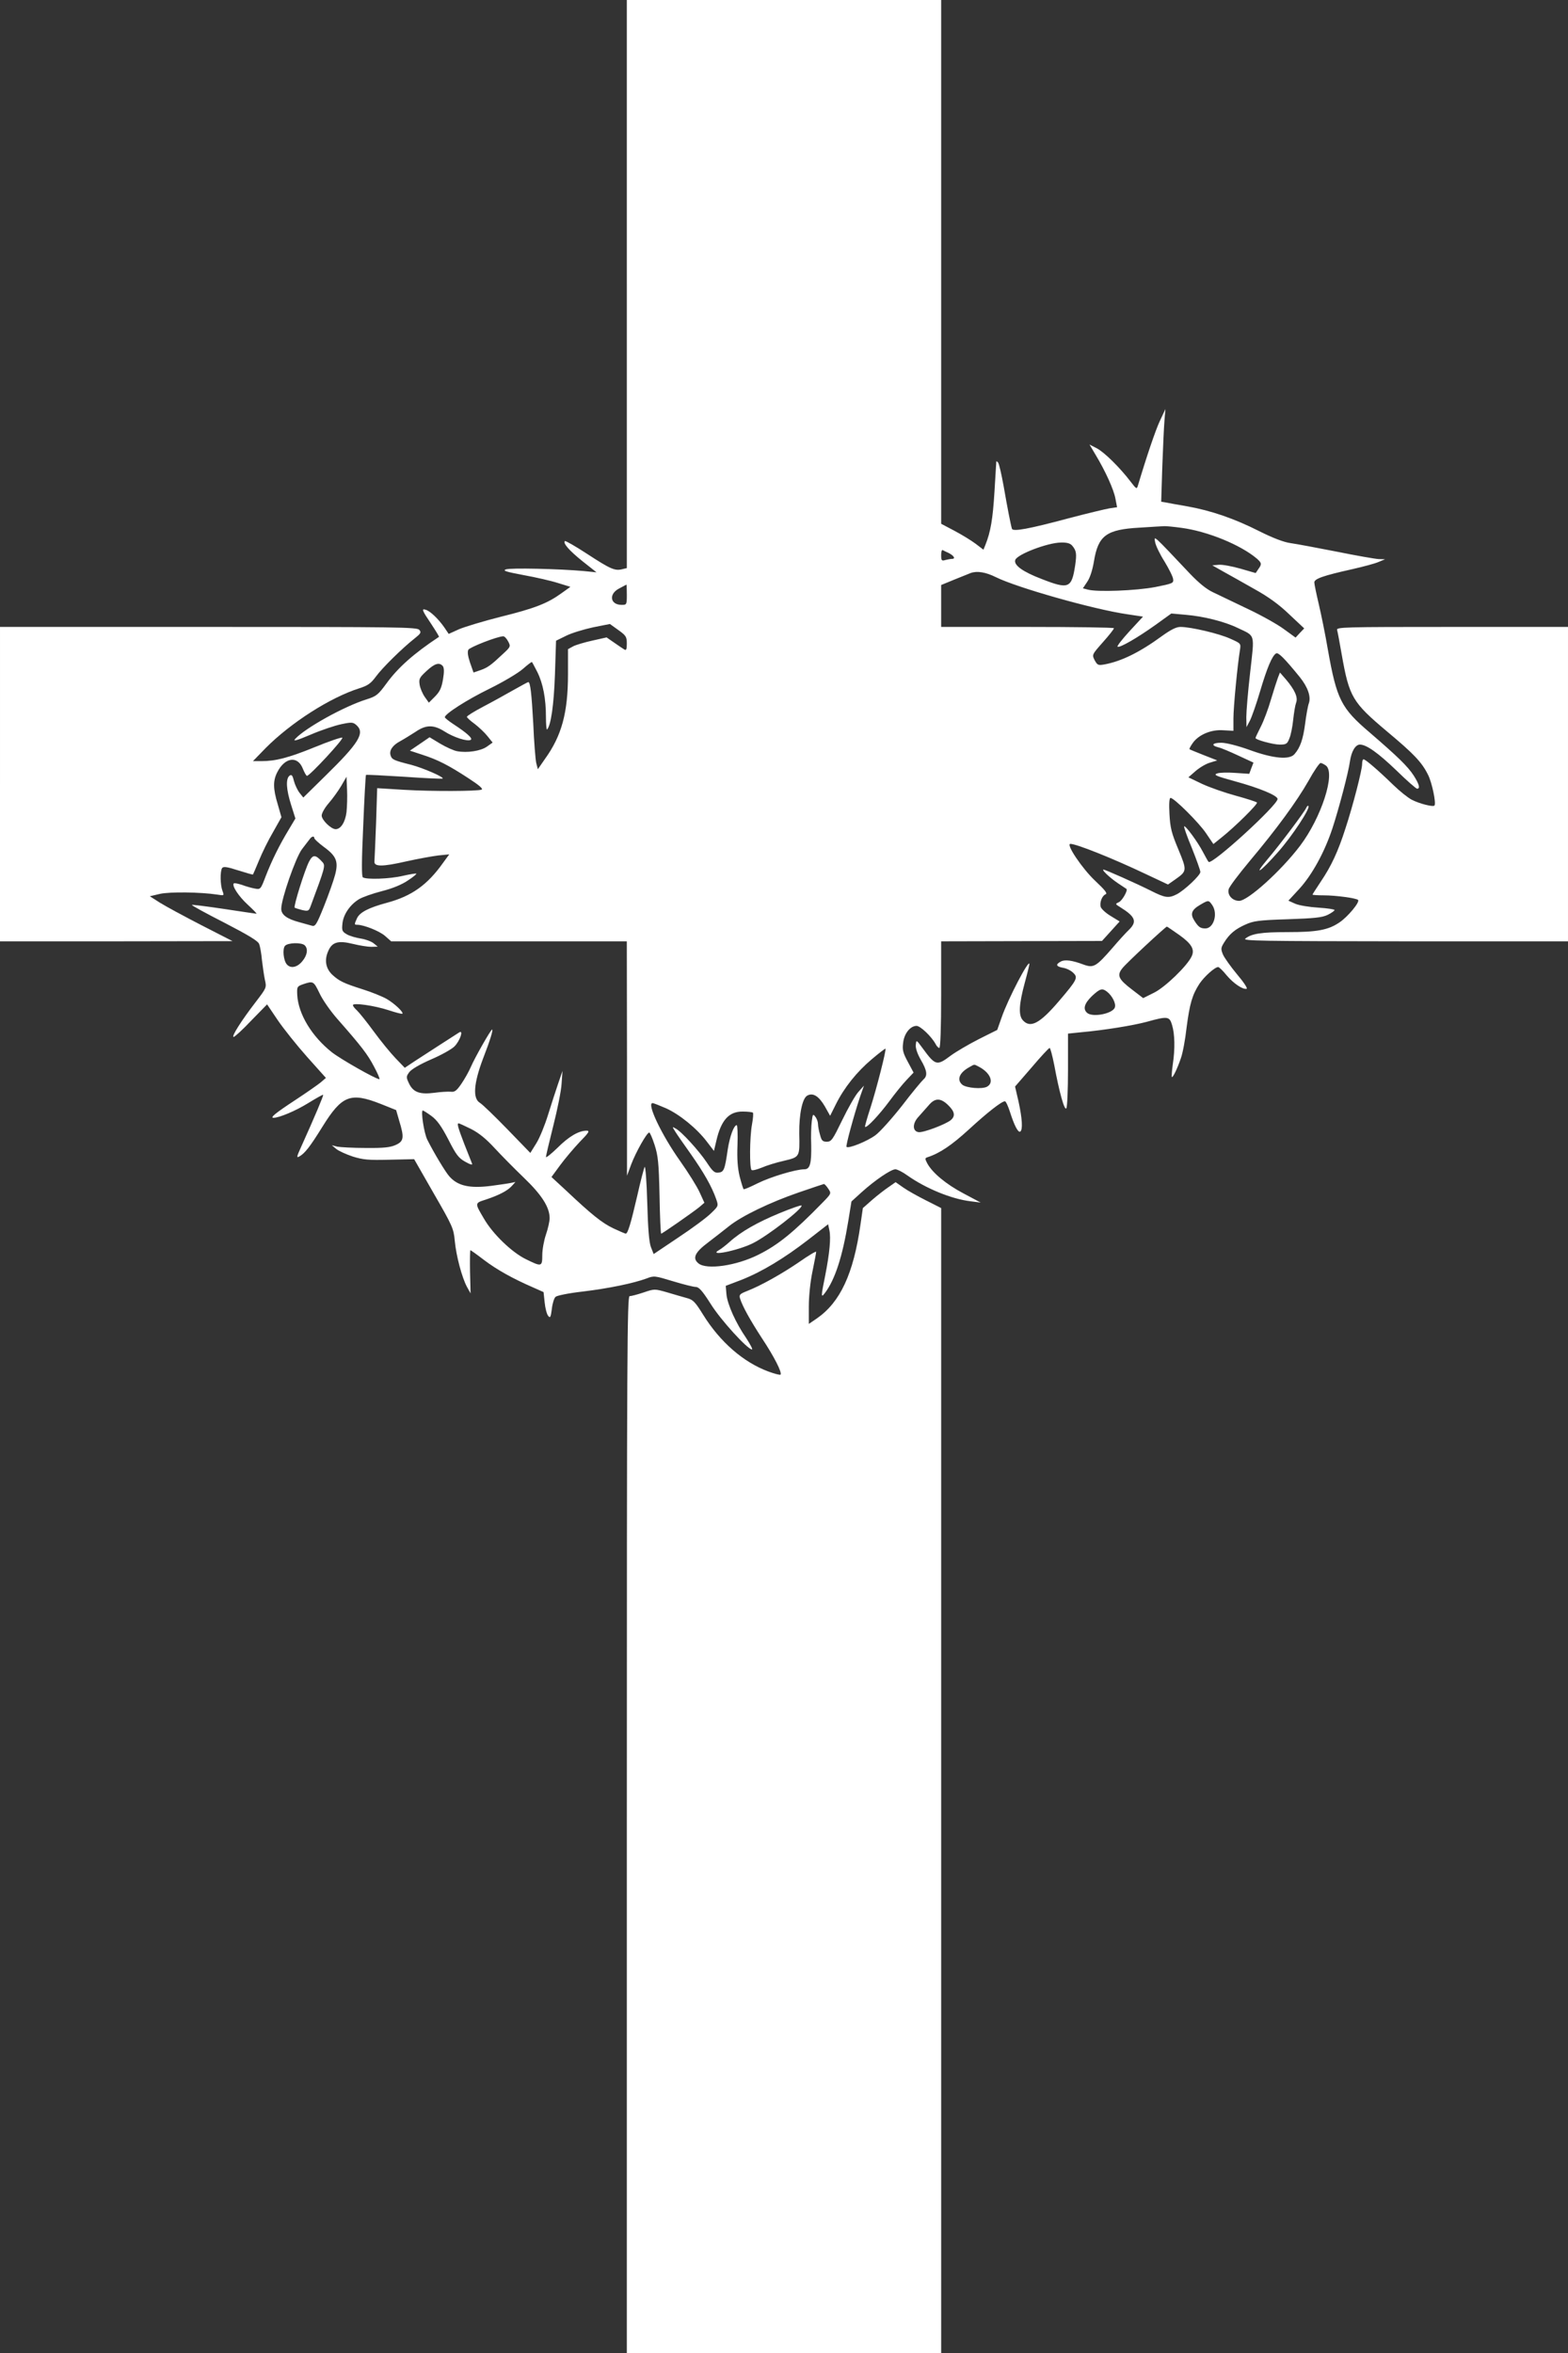
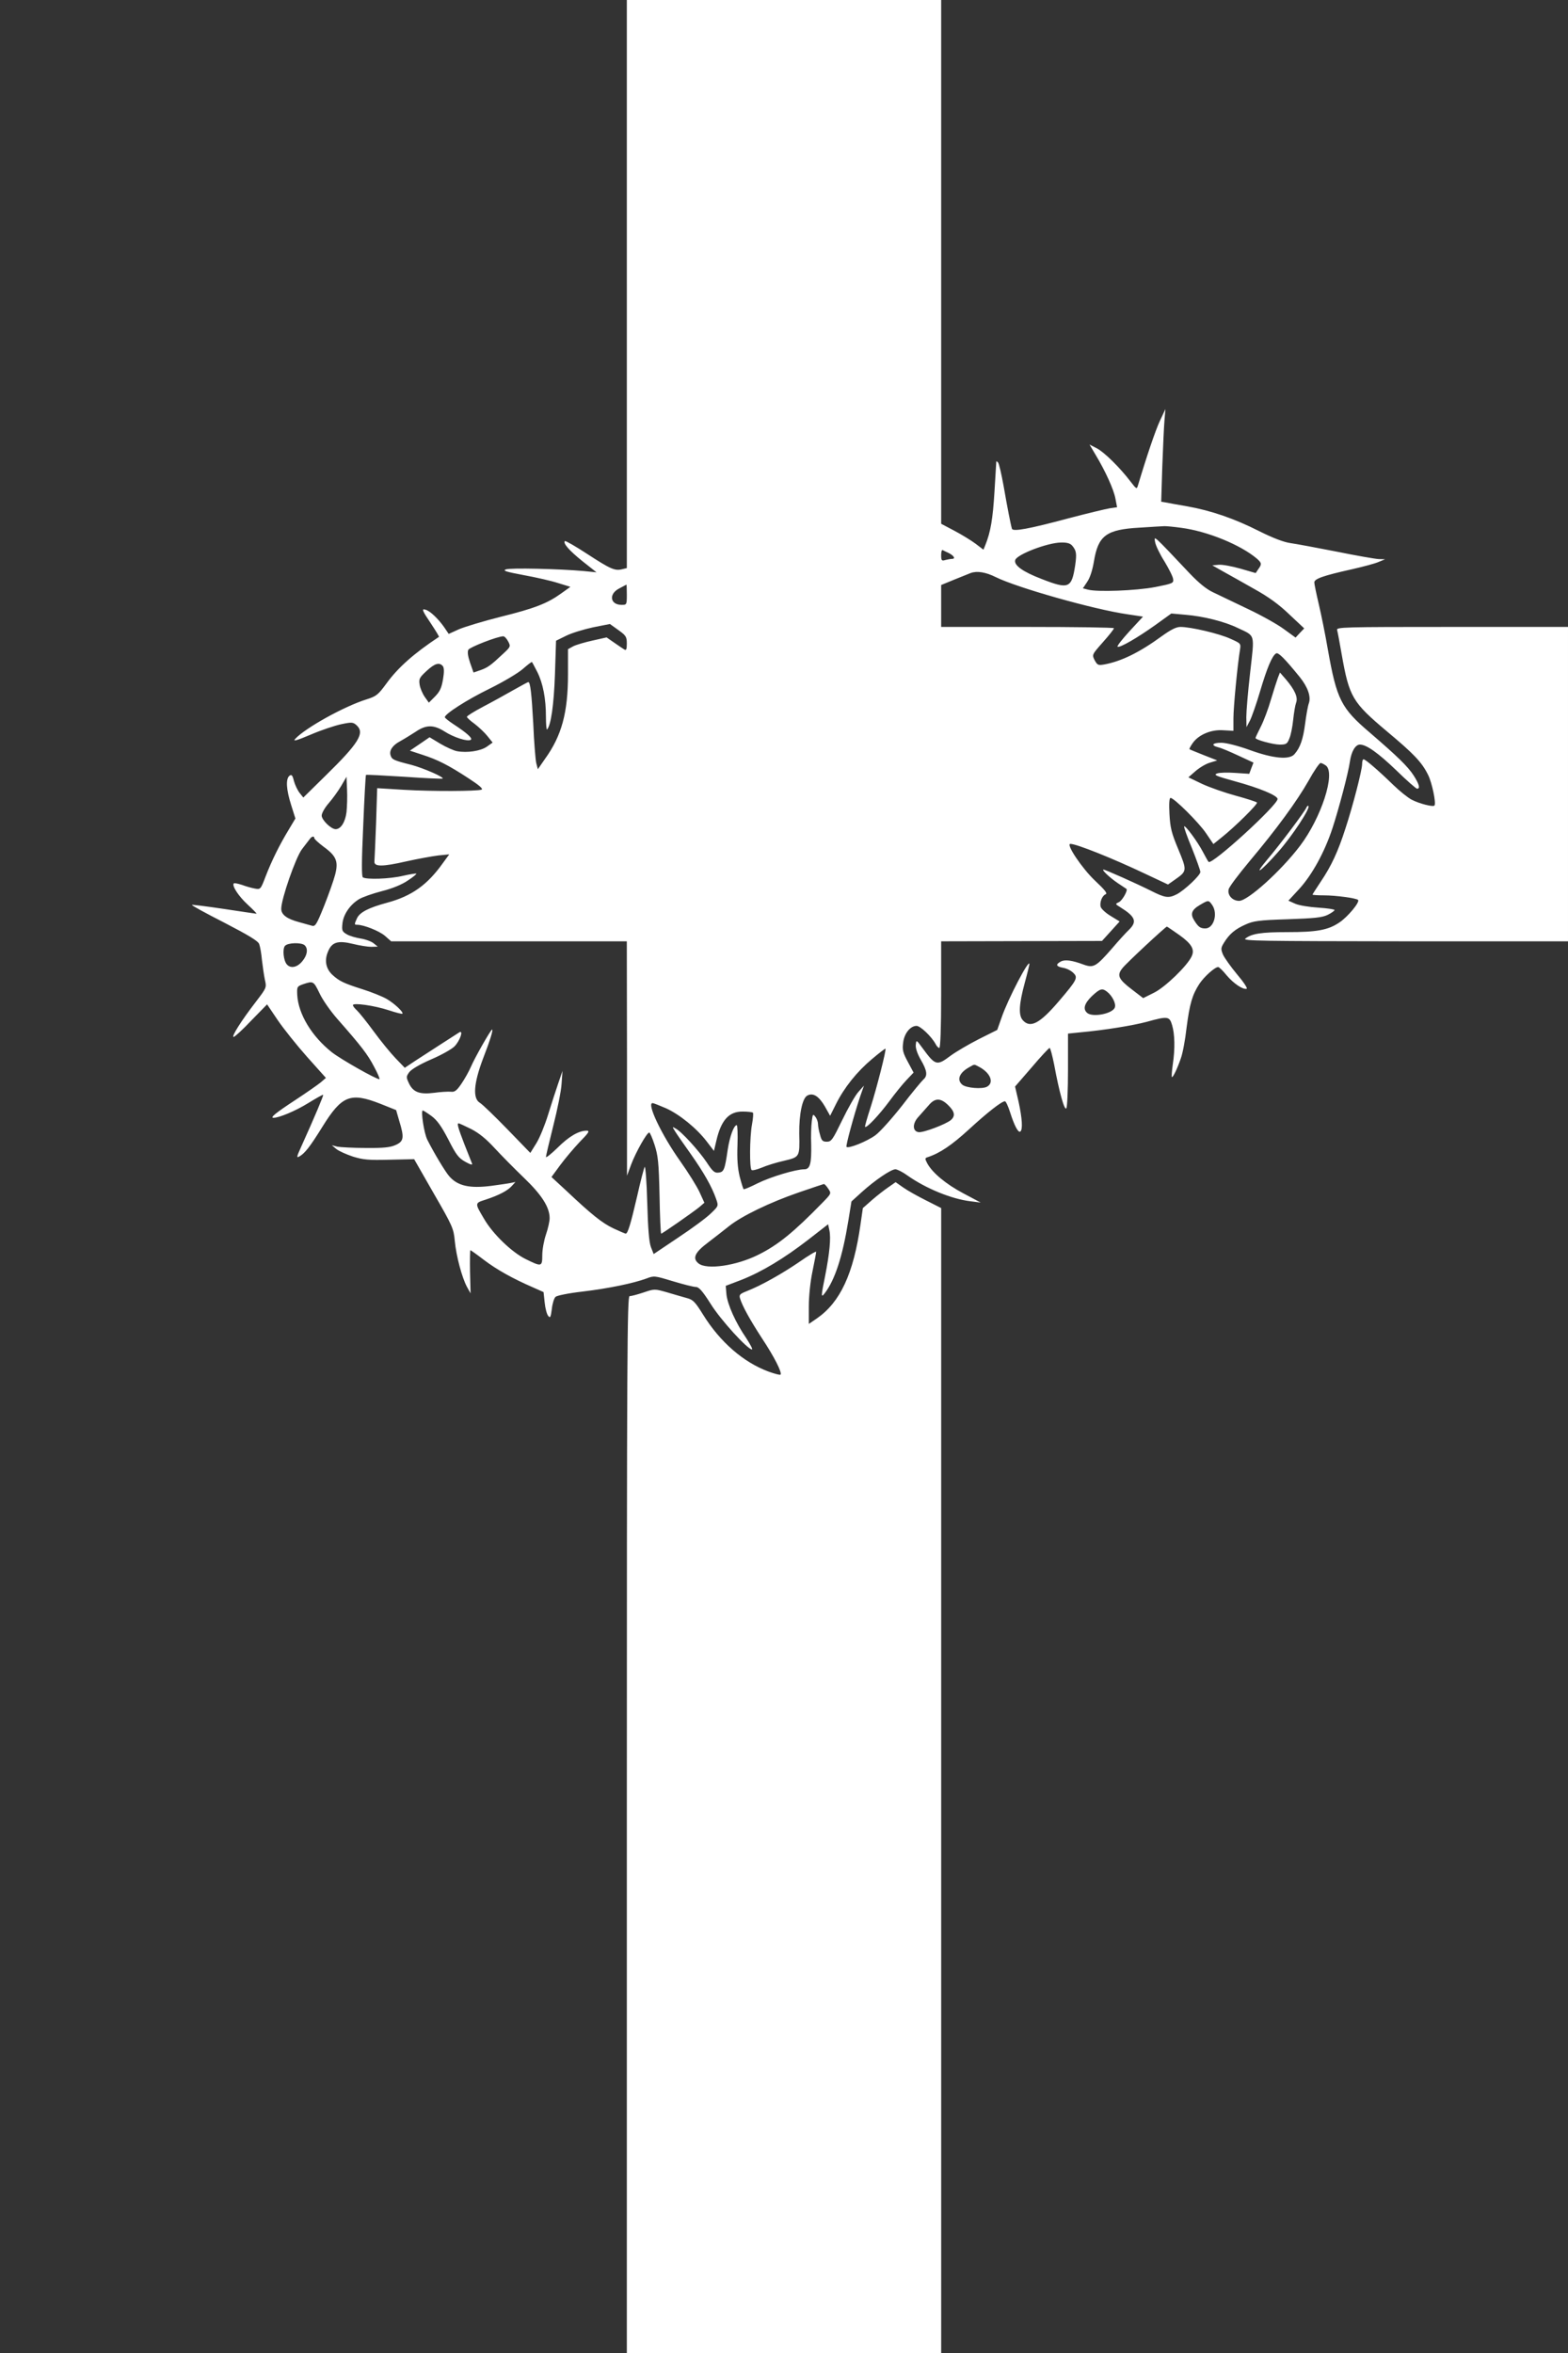
<svg xmlns="http://www.w3.org/2000/svg" version="1.0" width="853pt" height="1280pt" viewBox="0 0 853 1280" preserveAspectRatio="xMidYMid meet">
  <rect x="0" y="0" width="853" height="1280" fill="#333333" stroke="none" />
  <g transform="translate(0,1280) scale(0.1,-0.1)" fill="#ffffff" stroke="none">
    <path d="M3410 11255 l0 -1545 -25 -6 c-40 -10 -63 0 -189 82 -64 42 -120 74 -123 71 -11 -12 23 -51 95 -109 l77 -61 -70 7 c-132 12 -400 18 -423 9 -19 -7 0 -13 96 -31 66 -12 150 -31 187 -43 l68 -21 -49 -35 c-76 -55 -145 -82 -331 -128 -95 -24 -197 -55 -227 -68 l-55 -25 -25 37 c-31 44 -74 86 -99 94 -26 9 -21 -3 29 -77 25 -38 44 -69 42 -70 -136 -90 -223 -167 -286 -254 -45 -61 -54 -69 -108 -86 -122 -38 -334 -156 -388 -215 -14 -15 6 -10 86 24 56 24 131 49 165 56 57 12 64 11 83 -6 46 -42 12 -97 -171 -276 l-119 -117 -20 25 c-11 14 -25 43 -31 65 -8 33 -13 37 -25 28 -20 -18 -17 -74 10 -159 l23 -73 -37 -62 c-49 -81 -91 -165 -125 -253 -27 -71 -28 -72 -59 -66 -17 3 -49 12 -70 20 -22 7 -41 11 -44 8 -12 -12 26 -70 75 -115 30 -28 52 -50 48 -50 -3 0 -83 12 -176 26 -94 14 -173 24 -175 22 -2 -3 77 -46 177 -97 131 -68 183 -99 189 -116 5 -13 12 -52 15 -87 4 -34 11 -83 16 -107 10 -43 9 -44 -49 -120 -78 -101 -135 -191 -121 -191 6 0 50 40 96 89 l86 88 58 -86 c32 -47 104 -137 160 -200 l102 -114 -29 -25 c-16 -13 -79 -57 -140 -97 -105 -69 -137 -95 -116 -95 30 0 119 37 187 79 44 27 81 48 83 46 3 -3 -43 -113 -122 -288 -22 -48 -23 -56 -9 -48 30 16 58 51 128 164 105 169 152 187 315 123 l85 -34 17 -59 c28 -91 25 -111 -20 -131 -29 -13 -65 -17 -162 -16 -69 0 -138 4 -155 7 l-30 8 25 -21 c14 -11 54 -29 90 -41 55 -17 85 -20 199 -17 l134 3 107 -187 c101 -175 108 -190 114 -257 8 -84 39 -199 66 -250 l20 -36 -3 118 c-1 64 0 117 2 117 2 0 36 -24 75 -54 69 -52 154 -100 267 -149 l56 -25 6 -56 c3 -32 12 -65 19 -73 11 -14 14 -9 20 37 3 29 12 58 20 66 7 7 69 20 148 29 142 17 276 45 347 71 41 16 45 15 144 -15 56 -17 112 -31 124 -31 17 0 36 -21 81 -92 54 -87 201 -248 225 -248 5 0 -9 27 -31 61 -58 84 -102 183 -108 238 l-4 47 84 32 c112 44 233 117 365 219 l108 84 7 -33 c9 -41 1 -125 -23 -247 -23 -112 -23 -122 -3 -96 56 73 97 198 129 395 l17 105 55 50 c72 65 160 125 184 125 10 0 40 -15 66 -34 99 -70 240 -128 343 -140 l55 -7 -94 50 c-95 50 -170 113 -197 164 -13 25 -13 28 3 33 67 22 131 66 222 149 101 93 180 155 198 155 5 0 17 -26 27 -57 24 -76 45 -115 56 -108 15 9 11 71 -9 163 l-19 82 91 105 c49 58 93 105 97 105 4 0 15 -42 25 -92 27 -147 56 -252 66 -236 5 7 9 102 9 210 l0 196 68 7 c132 12 285 37 360 57 115 32 124 30 138 -17 15 -49 17 -129 4 -215 -5 -35 -7 -66 -5 -68 5 -6 30 46 49 102 10 27 24 102 31 166 17 131 31 179 70 239 26 39 84 91 102 91 5 0 26 -20 46 -45 38 -45 89 -79 109 -73 6 2 -17 37 -52 78 -34 41 -69 90 -77 108 -12 30 -12 36 6 65 29 47 60 73 116 98 44 20 73 24 230 29 145 5 187 9 218 24 20 10 37 22 37 26 0 4 -39 10 -87 13 -49 3 -105 12 -126 21 l-38 17 60 65 c69 76 137 199 180 330 34 104 86 299 95 364 8 54 30 90 54 90 36 0 100 -46 199 -141 56 -55 107 -99 112 -99 18 0 12 24 -18 71 -32 50 -88 104 -240 235 -155 132 -179 179 -227 449 -14 83 -37 195 -50 250 -13 55 -24 108 -24 117 0 20 49 37 206 72 61 14 126 31 145 40 l34 14 -35 1 c-19 1 -123 19 -231 41 -107 21 -220 42 -249 46 -36 5 -94 27 -170 65 -134 68 -262 112 -392 135 -51 9 -104 18 -117 21 l-24 4 6 192 c4 106 9 219 12 252 l5 60 -30 -64 c-24 -51 -73 -196 -119 -350 -7 -23 -8 -23 -41 20 -57 75 -143 160 -184 181 l-39 20 32 -54 c55 -91 100 -191 109 -240 l9 -47 -41 -6 c-23 -4 -124 -28 -226 -55 -213 -57 -300 -73 -305 -56 -7 23 -25 116 -45 231 -12 66 -25 124 -31 130 -5 5 -9 7 -9 5 0 -3 -5 -77 -10 -165 -9 -148 -21 -218 -49 -288 l-11 -27 -42 32 c-24 18 -76 50 -116 71 l-72 38 0 1425 0 1424 -855 0 -855 0 0 -1545z m3017 -1326 c143 -19 323 -93 411 -168 26 -23 27 -30 7 -57 l-14 -21 -83 24 c-46 13 -99 23 -118 21 l-35 -3 60 -34 c33 -18 109 -61 169 -95 76 -42 134 -84 190 -138 l81 -76 -24 -25 -23 -25 -62 45 c-33 25 -122 75 -196 110 -74 36 -160 76 -190 91 -37 17 -78 51 -126 101 -204 216 -197 210 -190 172 3 -18 26 -66 51 -105 24 -40 46 -83 47 -96 3 -22 -2 -24 -97 -43 -104 -20 -317 -28 -367 -14 l-27 7 24 36 c15 22 28 63 36 110 23 141 67 174 248 184 64 4 124 8 133 8 9 1 52 -3 95 -9z m-595 -96 c24 -28 26 -45 17 -108 -19 -125 -35 -132 -183 -74 -102 39 -152 75 -143 103 10 31 176 94 248 95 32 1 50 -4 61 -16z m-669 -42 c28 -15 36 -31 15 -31 -7 0 -23 -3 -35 -6 -20 -6 -23 -3 -23 26 0 17 3 30 8 28 4 -2 19 -10 35 -17z m254 -130 c114 -57 534 -176 715 -202 l86 -13 -74 -80 c-41 -45 -70 -82 -64 -84 14 -5 105 47 206 119 l86 62 78 -7 c97 -8 212 -37 282 -71 99 -47 93 -27 69 -242 -12 -103 -21 -213 -21 -243 l1 -55 19 36 c10 20 35 91 55 159 37 125 65 193 87 206 12 7 46 -27 129 -129 44 -55 62 -107 49 -143 -5 -13 -14 -63 -20 -110 -11 -85 -27 -131 -58 -166 -27 -32 -115 -24 -242 22 -66 24 -130 40 -156 40 -49 0 -59 -14 -16 -25 15 -3 64 -24 109 -45 l82 -38 -12 -31 -11 -30 -76 5 c-41 3 -86 2 -99 -3 -21 -8 -6 -14 95 -42 136 -37 234 -78 234 -97 0 -34 -357 -360 -375 -342 -3 2 -16 26 -31 54 -29 56 -96 146 -102 139 -3 -2 16 -56 42 -118 25 -63 46 -121 46 -130 0 -18 -86 -99 -128 -121 -45 -23 -64 -20 -143 20 -78 39 -246 114 -256 114 -12 0 33 -43 77 -73 25 -17 46 -31 48 -32 9 -7 -23 -64 -41 -72 -21 -10 -21 -10 8 -28 82 -51 92 -78 47 -122 -16 -15 -57 -60 -91 -100 -88 -101 -102 -109 -155 -90 -64 24 -103 29 -125 17 -30 -16 -26 -27 12 -34 19 -3 43 -15 55 -27 28 -26 22 -38 -77 -154 -104 -122 -156 -150 -197 -104 -24 27 -21 86 11 204 14 51 25 97 25 101 0 33 -116 -188 -151 -290 l-24 -68 -100 -50 c-55 -28 -123 -68 -152 -89 -77 -58 -84 -56 -155 41 -33 45 -33 45 -36 17 -2 -17 8 -48 27 -81 35 -60 38 -87 15 -107 -9 -8 -62 -71 -116 -142 -55 -70 -121 -144 -146 -162 -45 -33 -146 -74 -157 -63 -5 5 40 171 74 273 l21 60 -31 -35 c-17 -19 -56 -88 -87 -152 -52 -107 -59 -118 -84 -118 -23 0 -29 6 -37 38 -6 20 -11 46 -11 58 0 11 -6 29 -14 39 -13 18 -15 16 -20 -25 -3 -25 -5 -81 -3 -125 2 -103 -6 -135 -37 -135 -47 0 -183 -41 -254 -76 -40 -20 -74 -35 -77 -32 -2 2 -12 33 -21 68 -11 46 -15 94 -12 172 2 59 0 108 -4 108 -16 0 -38 -62 -49 -132 -16 -111 -21 -123 -50 -126 -21 -3 -32 6 -64 55 -42 63 -138 169 -170 185 -19 11 -19 11 -1 -18 10 -16 49 -72 86 -124 68 -97 112 -173 136 -242 13 -37 13 -38 -29 -78 -23 -23 -103 -82 -177 -131 l-134 -90 -15 38 c-10 26 -16 100 -20 243 -3 113 -10 200 -14 193 -4 -7 -23 -79 -41 -160 -35 -151 -51 -203 -62 -203 -3 0 -34 13 -68 29 -62 30 -117 74 -258 207 l-78 72 47 64 c25 34 73 91 106 126 51 52 57 62 38 62 -43 0 -97 -32 -158 -93 -35 -34 -63 -56 -63 -50 0 6 18 83 40 170 22 87 43 190 45 228 l5 70 -24 -70 c-13 -38 -38 -115 -55 -170 -17 -55 -45 -124 -63 -153 l-33 -53 -125 129 c-69 71 -136 136 -150 144 -39 24 -33 105 17 238 40 103 57 160 50 160 -7 0 -94 -153 -115 -202 -11 -26 -35 -68 -52 -93 -26 -38 -37 -46 -58 -43 -15 1 -55 -1 -90 -6 -79 -10 -114 3 -137 51 -16 34 -16 37 2 62 13 16 57 42 119 69 54 23 111 55 126 70 30 30 51 91 27 77 -26 -17 -184 -118 -240 -155 l-57 -38 -50 52 c-27 28 -81 94 -119 146 -38 52 -80 104 -91 114 -12 11 -22 23 -22 29 0 14 116 -2 195 -28 39 -13 72 -21 74 -19 8 8 -43 56 -86 81 -23 13 -82 37 -130 52 -104 33 -128 45 -165 79 -35 33 -44 78 -24 125 21 53 54 63 136 43 36 -9 81 -16 100 -16 l35 1 -22 18 c-12 10 -44 22 -70 26 -26 4 -61 14 -76 23 -26 15 -28 21 -24 59 5 49 41 102 90 132 18 11 74 31 125 44 59 15 109 36 141 58 28 18 48 35 46 37 -2 2 -35 -3 -74 -12 -72 -17 -198 -21 -217 -8 -7 5 -7 86 2 280 6 150 13 275 15 277 3 2 96 -3 209 -10 112 -8 206 -12 208 -10 9 8 -104 57 -171 75 -96 24 -105 29 -112 51 -9 27 11 56 53 78 20 11 57 34 82 50 58 40 99 40 159 2 50 -32 125 -56 142 -45 12 7 -19 36 -94 85 -26 17 -47 34 -47 38 0 18 122 96 245 156 73 36 154 84 180 107 25 22 47 39 49 37 2 -2 15 -27 29 -54 31 -62 47 -145 47 -244 0 -41 3 -72 6 -69 21 22 37 132 43 298 l6 185 55 27 c30 15 96 35 147 46 l91 18 46 -33 c42 -30 46 -37 46 -74 0 -30 -3 -38 -13 -32 -7 4 -32 21 -55 37 l-42 29 -76 -17 c-41 -9 -89 -23 -105 -31 l-29 -16 0 -135 c0 -210 -34 -336 -126 -463 l-38 -55 -9 35 c-4 19 -12 115 -16 214 -9 163 -16 225 -27 225 -3 0 -39 -20 -82 -44 -42 -24 -116 -65 -164 -90 -49 -26 -88 -50 -88 -55 0 -4 19 -22 43 -39 23 -18 54 -47 69 -66 l28 -35 -31 -22 c-34 -24 -107 -35 -162 -25 -18 3 -60 22 -92 41 l-58 35 -54 -37 -53 -36 67 -22 c84 -27 143 -57 253 -129 57 -37 80 -57 70 -61 -26 -9 -268 -10 -421 -1 l-147 9 -6 -189 c-4 -104 -8 -198 -9 -209 -3 -30 43 -30 174 0 63 14 141 28 173 32 l60 6 -35 -48 c-84 -118 -169 -179 -303 -215 -100 -27 -149 -52 -164 -85 -15 -33 -15 -35 1 -35 36 0 121 -34 151 -60 l34 -30 641 0 641 0 1 -637 0 -638 23 62 c25 66 85 173 98 173 4 0 17 -30 29 -67 19 -59 23 -96 27 -275 2 -115 6 -208 9 -208 6 0 171 115 207 144 l28 24 -26 57 c-14 31 -62 108 -106 170 -101 142 -183 315 -150 315 6 0 38 -13 73 -28 75 -34 168 -110 222 -181 l39 -51 13 55 c26 113 69 160 144 159 27 0 51 -3 55 -6 3 -3 1 -32 -5 -64 -13 -70 -14 -241 -2 -248 5 -4 30 3 55 13 25 11 79 28 120 37 87 21 87 19 84 149 -1 106 17 192 44 206 31 17 63 -3 96 -60 l28 -50 31 62 c45 91 115 178 196 246 39 33 73 59 74 57 6 -5 -49 -219 -80 -316 -19 -58 -33 -107 -31 -109 8 -9 77 65 132 139 30 41 72 93 94 116 l38 40 -31 58 c-26 48 -31 65 -26 102 5 52 39 94 73 94 21 0 81 -57 104 -99 6 -12 15 -21 20 -21 6 0 10 110 10 290 l0 290 438 1 437 1 48 53 48 53 -49 30 c-27 16 -51 39 -54 49 -7 25 8 62 27 69 11 5 -5 24 -58 74 -70 66 -160 200 -134 200 33 0 229 -78 412 -165 l119 -56 40 28 c64 45 64 48 16 164 -37 88 -44 117 -48 192 -3 54 -1 87 6 87 19 0 154 -134 193 -192 l40 -59 41 33 c75 59 203 186 196 193 -4 4 -56 21 -115 37 -59 16 -142 45 -183 64 l-75 36 39 34 c22 19 57 40 79 46 l39 12 -74 29 c-40 16 -75 30 -77 32 -2 2 6 17 18 34 32 45 100 74 166 69 l55 -3 0 68 c0 61 22 291 36 375 5 32 3 33 -53 58 -61 28 -215 64 -271 64 -23 0 -51 -14 -100 -49 -123 -90 -222 -138 -314 -155 -34 -6 -38 -4 -53 23 -15 30 -15 30 45 98 33 37 60 71 60 76 0 4 -211 7 -470 7 l-470 0 0 114 0 114 73 30 c39 16 79 32 87 35 35 13 83 5 137 -22z m-2007 -96 c0 -54 -1 -55 -28 -55 -63 0 -72 59 -14 89 20 11 38 20 40 21 1 0 2 -25 2 -55z m-646 -253 c15 -28 14 -30 -27 -68 -68 -64 -84 -75 -123 -89 l-38 -13 -19 54 c-12 36 -15 59 -9 70 8 14 156 72 189 73 7 1 19 -12 27 -27z m-355 -135 c7 -10 8 -31 1 -72 -8 -47 -17 -66 -43 -93 l-34 -34 -22 31 c-12 17 -25 47 -28 66 -5 32 -2 39 37 75 45 42 70 49 89 27z m4804 -541 c54 -41 -25 -284 -141 -437 -104 -137 -284 -299 -331 -299 -37 0 -65 32 -57 63 3 14 55 82 114 153 147 175 256 324 321 438 29 53 59 96 65 96 6 0 19 -7 29 -14z m-5328 -254 c-7 -54 -31 -92 -59 -92 -25 0 -76 50 -76 74 0 13 17 43 38 67 21 24 52 67 68 94 l29 50 3 -70 c2 -38 0 -94 -3 -123z m-175 -141 c0 -5 23 -26 51 -47 69 -50 81 -80 62 -152 -8 -31 -35 -107 -60 -170 -41 -102 -48 -113 -67 -107 -11 3 -42 12 -68 19 -68 18 -98 41 -98 73 0 53 78 277 112 323 18 23 37 49 43 56 11 16 25 18 25 5z m4884 -363 c33 -47 9 -128 -37 -128 -27 0 -38 8 -60 43 -23 36 -15 58 31 85 46 27 47 27 66 0z m-178 -164 c67 -48 85 -79 66 -117 -24 -51 -143 -166 -203 -196 l-60 -30 -60 46 c-75 57 -85 78 -52 118 21 27 233 224 241 225 2 0 32 -21 68 -46z m-4758 -56 c19 -19 14 -54 -14 -87 -28 -34 -64 -40 -84 -16 -18 21 -24 83 -10 100 15 18 91 20 108 3z m80 -260 c16 -35 60 -98 98 -141 131 -149 164 -192 199 -259 20 -37 33 -68 29 -68 -19 0 -209 108 -258 146 -110 87 -183 208 -189 312 -2 45 -1 47 33 59 54 18 56 17 88 -49z m4283 9 c29 -22 51 -65 44 -86 -10 -34 -119 -56 -150 -31 -25 21 -17 51 25 92 44 41 56 44 81 25z m-698 -408 c65 -33 87 -88 46 -110 -26 -14 -112 -7 -134 11 -32 27 -16 66 39 96 28 16 24 16 49 3z m-165 -210 c36 -35 40 -59 15 -81 -27 -23 -151 -70 -176 -66 -34 5 -34 48 0 84 15 17 40 45 55 62 34 41 65 41 106 1z m-2811 -59 c31 -23 54 -55 92 -128 42 -83 56 -101 92 -121 28 -16 41 -19 37 -10 -3 8 -22 56 -42 106 -35 91 -41 113 -31 113 3 0 34 -14 68 -31 43 -22 82 -54 127 -103 36 -39 107 -111 159 -161 98 -94 141 -161 141 -221 0 -17 -9 -57 -20 -89 -11 -32 -20 -82 -20 -112 0 -64 -4 -64 -91 -21 -75 37 -178 136 -226 219 -51 86 -51 85 9 104 72 24 119 48 143 75 l19 21 -24 -5 c-14 -3 -62 -10 -107 -16 -117 -15 -183 -1 -229 52 -20 22 -84 128 -119 198 -18 34 -37 160 -25 160 3 0 25 -14 47 -30z m2159 -396 c17 -25 17 -26 -32 -76 -157 -161 -242 -230 -349 -283 -120 -60 -281 -83 -325 -47 -35 28 -20 60 52 114 35 27 86 66 113 88 68 55 223 130 380 184 72 25 133 45 137 46 4 0 15 -12 24 -26z" />
    <path d="M6952 9114 c-6 -16 -23 -69 -38 -119 -14 -49 -39 -116 -55 -147 -16 -32 -29 -59 -29 -62 0 -10 96 -36 132 -36 35 0 41 4 52 33 8 17 17 63 21 102 4 38 11 80 16 93 11 29 -7 69 -55 126 l-33 38 -11 -28z" />
    <path d="M7107 8408 c-7 -20 -147 -206 -211 -281 -85 -101 -37 -68 57 39 77 87 176 238 165 250 -3 3 -8 -1 -11 -8z" />
-     <path d="M1681 8113 c-24 -47 -85 -243 -78 -250 3 -2 21 -8 41 -13 32 -7 36 -5 45 19 80 215 83 223 64 243 -37 41 -51 41 -72 1z" />
-     <path d="M4240 6201 c-119 -49 -209 -100 -271 -156 -20 -18 -45 -37 -55 -43 -70 -39 100 -5 182 36 84 42 277 193 264 205 -3 3 -57 -16 -120 -42z" />
-     <path d="M0 8535 l0 -855 633 0 632 1 -170 87 c-93 48 -195 103 -225 122 l-55 35 55 13 c53 12 221 10 313 -4 37 -6 37 -6 27 21 -12 32 -13 105 -2 123 7 10 25 8 87 -12 44 -14 80 -24 81 -23 1 1 16 36 33 77 17 42 51 111 77 155 l45 80 -20 70 c-26 85 -26 129 -3 174 41 82 111 92 139 21 9 -22 19 -40 23 -40 15 0 204 204 192 208 -7 2 -75 -21 -150 -52 -143 -58 -212 -76 -291 -76 l-45 0 69 71 c137 138 351 275 509 325 47 15 63 26 91 64 35 48 144 155 210 207 34 27 38 33 26 47 -12 15 -116 16 -1147 16 l-1134 0 0 -855z" />
    <path d="M7274 9373 c3 -10 14 -70 25 -133 41 -232 58 -260 247 -419 146 -122 189 -167 223 -236 21 -42 44 -151 35 -166 -6 -10 -81 9 -124 31 -21 11 -66 47 -101 81 -79 77 -151 139 -161 139 -5 0 -8 -12 -8 -26 0 -32 -50 -227 -91 -351 -40 -125 -77 -204 -133 -287 -25 -38 -46 -70 -46 -72 0 -2 28 -4 63 -4 63 0 175 -15 185 -25 11 -11 -55 -91 -101 -122 -62 -42 -122 -53 -285 -53 -139 0 -193 -8 -227 -35 -18 -13 82 -14 868 -15 l887 0 0 855 0 855 -631 0 c-596 0 -630 -1 -625 -17z" />
    <path d="M4835 6344 c-21 -14 -61 -45 -90 -70 l-51 -45 -13 -90 c-38 -267 -110 -422 -237 -510 l-44 -30 0 94 c0 56 8 135 20 192 11 53 20 101 20 106 0 5 -42 -20 -92 -55 -95 -65 -209 -129 -286 -159 -38 -15 -42 -20 -36 -40 13 -42 54 -116 119 -216 67 -101 111 -188 101 -198 -3 -3 -33 5 -66 17 -137 51 -263 161 -355 309 -44 71 -55 82 -90 91 -22 6 -70 20 -107 31 -67 19 -68 19 -127 -1 -33 -11 -67 -20 -76 -20 -13 0 -15 -300 -15 -2875 l0 -2875 855 0 855 0 0 3115 0 3114 -81 41 c-44 22 -100 53 -124 70 l-43 30 -37 -26z" />
  </g>
</svg>